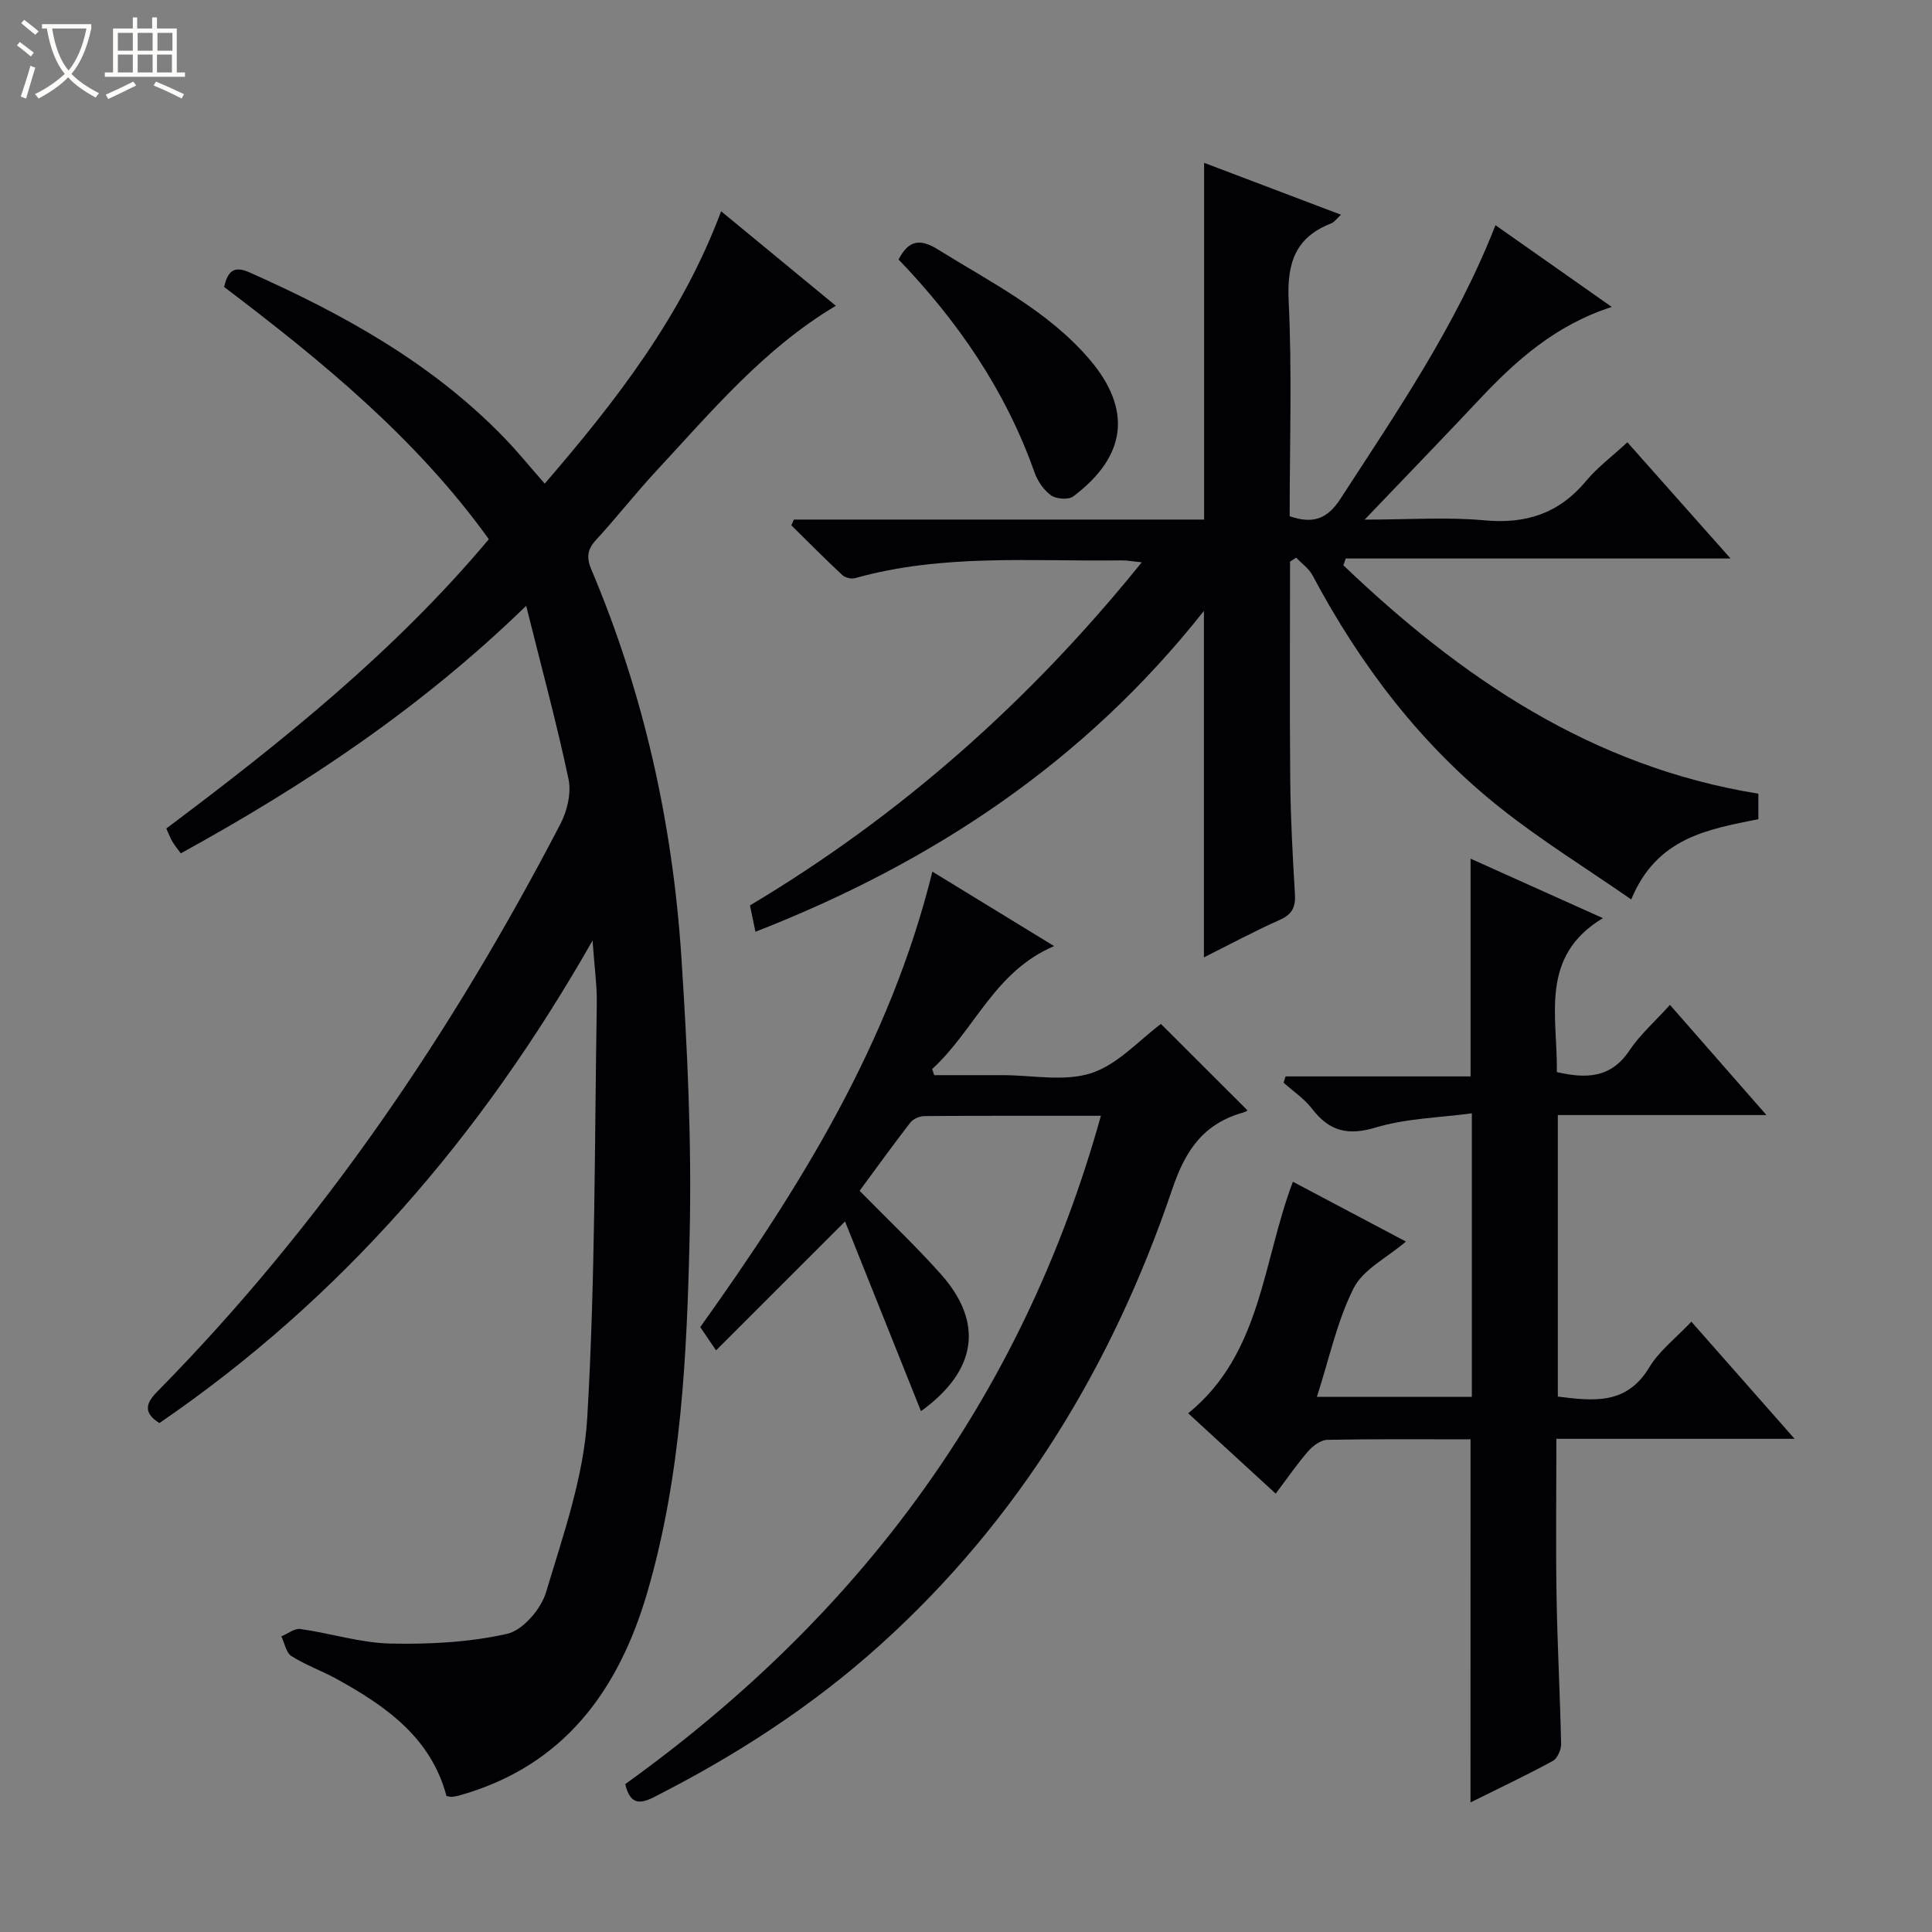
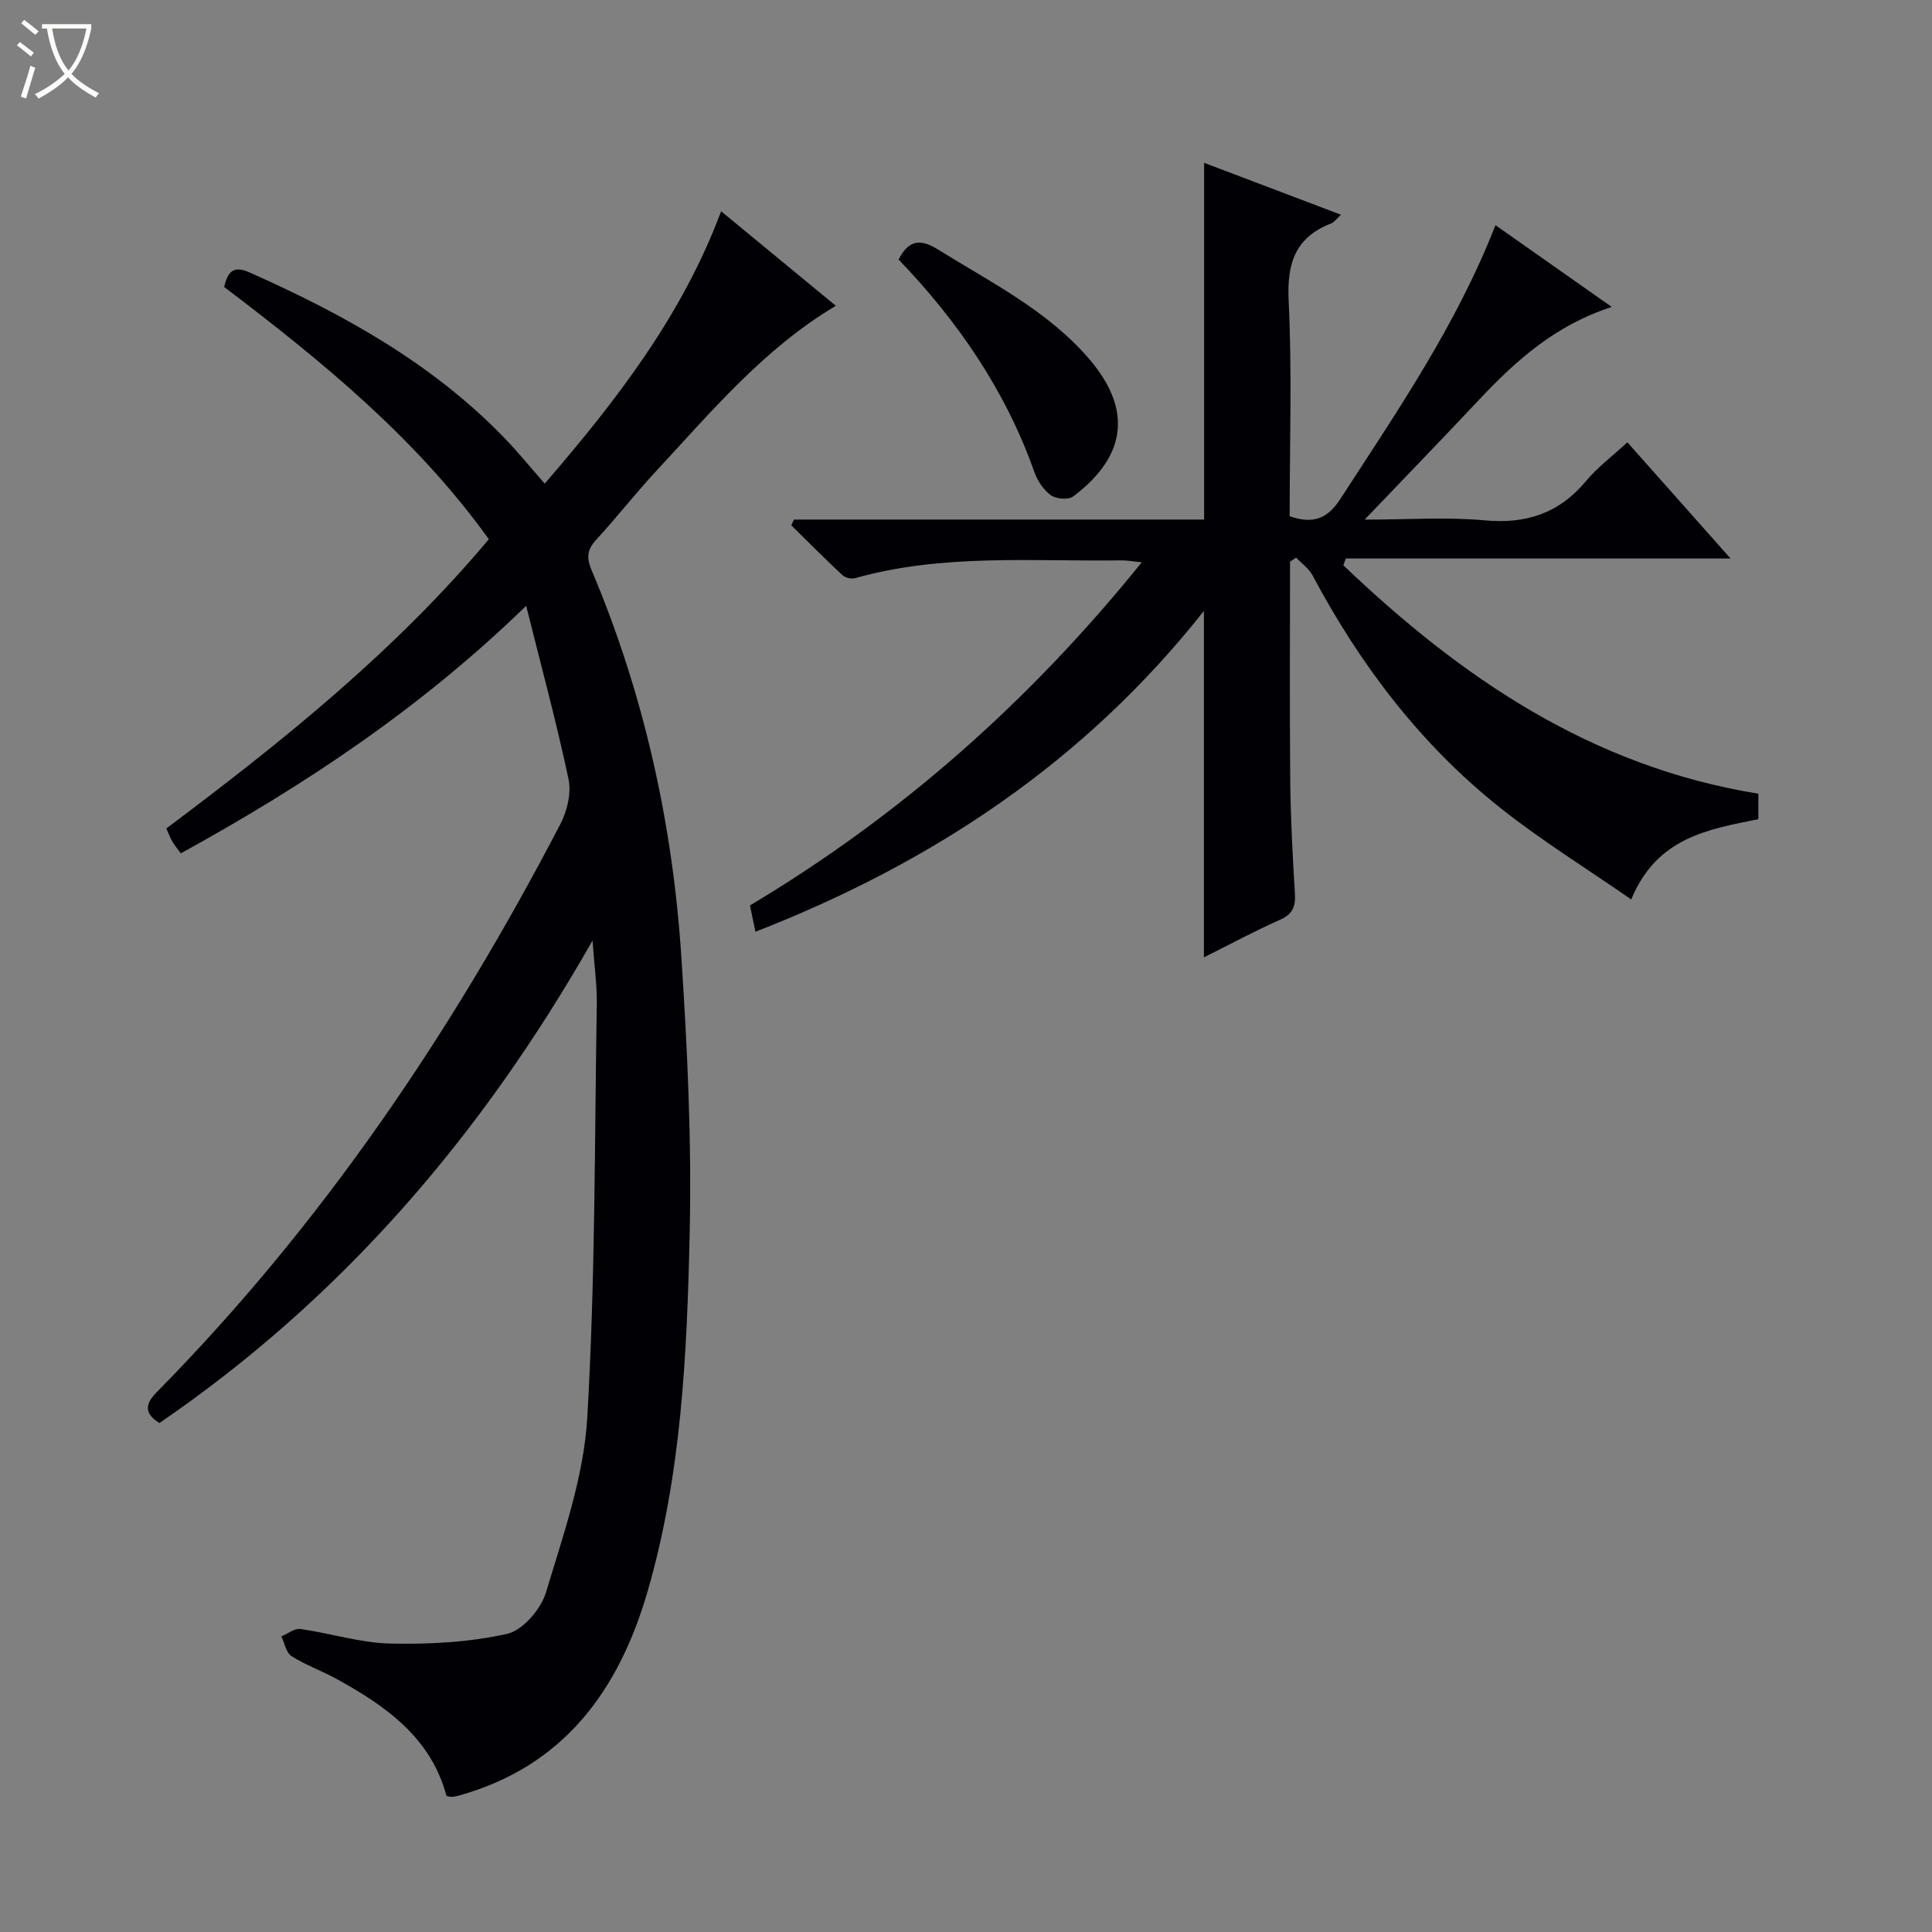
<svg xmlns="http://www.w3.org/2000/svg" enable-background="new 0 0 400 400" viewBox="0 0 400 400">
  <rect x="0" y="0" width="400" height="400" fill="#808080" stroke="none" />
  <path d="m6.4 11.7c-1-.8-1.9-1.6-2.9-2.3l.6-.7c.9.7 1.9 1.4 2.9 2.2zm-2.1 8.3c.7-2.1 1.4-4.2 2-6.4.2.1.6.3 1 .4-.7 2.3-1.3 4.4-1.9 6.4zm3-12.8c-1.1-.9-2.1-1.7-2.9-2.4l.6-.7c1 .8 2 1.5 3 2.4zm1.4-1.3v-.9h10.2v.9c-.9 4.2-2.3 7.3-4.1 9.4 1.3 1.4 3.2 2.7 5.7 4-.2.2-.4.5-.7.9-2.5-1.4-4.4-2.7-5.7-4.2-1.4 1.5-3.5 3-6.1 4.4 0 0 0 0-.1-.1-.3-.4-.5-.7-.7-.8 2.7-1.3 4.7-2.8 6.2-4.2-1.8-2.2-3-5.3-3.7-9.4zm9.2 0h-7.1c.6 3.8 1.7 6.7 3.4 8.7 1.7-2.1 2.9-4.8 3.7-8.7z" fill="#fcfbfa" />
-   <path d="m31.6 3.6h.9v2.3h4.1v9.1h1.7v.9h-16.6v-.9h1.7v-9.1h4.1v-2.3h.9v2.3h3.1v-2.3zm-4 13.3.6.8c-1.9.9-3.8 1.9-5.8 2.8-.2-.3-.3-.6-.5-.9 2-.9 3.9-1.8 5.7-2.7zm-3.2-10.1v3.7h3.1v-3.7zm0 4.5v3.7h3.1v-3.7zm4.1-4.5v3.7h3.1v-3.7zm0 4.5v3.7h3.1v-3.7zm9.1 9.1c-2.1-1.1-4.1-2-5.8-2.7l.5-.8c2.2.9 4.1 1.8 5.8 2.6zm-1.9-13.6h-3.1v3.7h3.1zm-3.2 4.5v3.7h3.1v-3.7z" fill="#fcfbfa" />
  <g fill="#010105">
-     <path d="m122.68 194.73c-23.12 40.67-52.13 74.2-89.68 99.9-3.4-2.14-2.79-4.13-.49-6.46 34.18-34.69 61.12-74.54 83.52-117.58 1.4-2.69 2.28-6.39 1.68-9.26-2.46-11.64-5.59-23.14-8.77-35.9-21.85 21.23-45.86 37.15-71.51 51.25-.65-.89-1.26-1.63-1.74-2.44-.42-.71-.71-1.49-1.26-2.71 23.91-17.92 47.22-36.58 66.78-59.89-15.06-20.95-34.61-36.91-54.81-52.23.73-3.08 1.86-4.52 5.21-3.03 19.43 8.63 37.84 18.8 52.8 34.27 2.77 2.86 5.29 5.98 8.37 9.48 14.75-17.11 28.41-34.68 36.52-56.39 8.08 6.66 15.88 13.08 23.75 19.57-14.98 8.93-25.76 21.92-37.18 34.2-4.3 4.63-8.2 9.64-12.48 14.29-1.85 2.01-1.98 3.69-.94 6.16 10.85 25.64 16.81 52.51 18.62 80.2 1.25 19.07 2.15 38.24 1.72 57.33-.56 24.89-1.7 49.87-8.73 74.05-5.97 20.51-17.36 36.16-39.04 42.21-.48.13-.97.23-1.46.27-.31.02-.64-.1-1.12-.18-3.22-12.09-12.55-18.62-22.78-24.25-3.05-1.68-6.39-2.85-9.31-4.71-1.12-.71-1.42-2.69-2.1-4.09 1.32-.54 2.73-1.69 3.96-1.52 6.23.88 12.4 2.87 18.62 3.01 8.07.18 16.34-.26 24.16-2.01 3.24-.73 7.01-5.11 8.05-8.58 3.56-11.85 7.82-23.93 8.54-36.11 1.68-28.54 1.51-57.19 1.98-85.8.05-3.82-.5-7.63-.88-13.05z" />
+     <path d="m122.68 194.73c-23.12 40.67-52.13 74.2-89.68 99.9-3.4-2.14-2.79-4.13-.49-6.46 34.18-34.69 61.12-74.54 83.52-117.58 1.4-2.69 2.28-6.39 1.68-9.26-2.46-11.64-5.59-23.14-8.77-35.9-21.85 21.23-45.86 37.15-71.51 51.25-.65-.89-1.26-1.63-1.74-2.44-.42-.71-.71-1.49-1.26-2.71 23.91-17.92 47.22-36.58 66.78-59.89-15.06-20.95-34.61-36.91-54.81-52.23.73-3.08 1.86-4.52 5.21-3.03 19.43 8.63 37.84 18.8 52.8 34.27 2.77 2.86 5.29 5.98 8.37 9.48 14.75-17.11 28.41-34.68 36.52-56.39 8.08 6.66 15.88 13.08 23.75 19.57-14.98 8.93-25.76 21.92-37.18 34.2-4.3 4.63-8.2 9.64-12.48 14.29-1.85 2.01-1.98 3.69-.94 6.16 10.85 25.64 16.81 52.51 18.62 80.2 1.25 19.07 2.15 38.24 1.72 57.33-.56 24.89-1.7 49.87-8.73 74.05-5.97 20.51-17.36 36.16-39.04 42.21-.48.13-.97.23-1.46.27-.31.02-.64-.1-1.12-.18-3.22-12.09-12.55-18.62-22.78-24.25-3.05-1.68-6.39-2.85-9.31-4.71-1.12-.71-1.42-2.69-2.1-4.09 1.32-.54 2.73-1.69 3.96-1.52 6.23.88 12.4 2.87 18.62 3.01 8.07.18 16.34-.26 24.16-2.01 3.24-.73 7.01-5.11 8.05-8.58 3.56-11.85 7.82-23.93 8.54-36.11 1.68-28.54 1.51-57.19 1.98-85.8.05-3.82-.5-7.63-.88-13.05" />
    <path d="m156.41 192.91c-.47-2.24-.77-3.69-1.14-5.45 31.14-18.59 57.89-42.25 81.12-71.04-1.82-.18-3.04-.42-4.25-.4-18.43.25-36.99-1.42-55.1 3.68-.78.22-2.06-.09-2.65-.64-3.59-3.35-7.05-6.84-10.55-10.29.17-.4.35-.8.52-1.2h84.94c0-24.92 0-49.13 0-73.86 9.41 3.57 18.66 7.08 28.34 10.75-.88.79-1.37 1.54-2.05 1.8-7.43 2.9-9.16 8.24-8.79 16 .72 14.79.21 29.64.21 44.62 4.6 1.58 7.68.77 10.49-3.57 11.76-18.14 24.02-35.96 32.12-56.69 7.86 5.53 15.58 10.95 24.08 16.93-11.63 3.74-19.82 11.07-27.46 19.2-7.48 7.96-15.08 15.81-23.7 24.83 9.28 0 17.1-.57 24.8.15 8.66.81 15.49-1.47 21.07-8.18 2.32-2.79 5.32-5.02 8.52-7.98 6.97 7.85 13.88 15.63 21.36 24.06-27.01 0-53.33 0-79.66 0-.17.47-.33.94-.5 1.41 24.31 23.22 51.31 41.68 85.92 47.29v5.27c-10.42 2.11-21.03 3.78-26.32 16.62-9.28-6.44-18.55-12.17-27.04-18.9-16.53-13.11-29.06-29.62-38.95-48.21-.76-1.42-2.24-2.45-3.39-3.66-.42.28-.84.55-1.26.83 0 15.12-.1 30.24.04 45.36.08 7.81.5 15.62.97 23.42.16 2.67-.5 4.22-3.11 5.38-5.28 2.34-10.37 5.1-15.73 7.77 0-23.91 0-47.25 0-71.73-24.76 31.32-56.19 52.12-92.85 66.43z" />
-     <path d="m304.46 298c-10 0-19.82-.09-29.64.1-1.34.03-2.96 1.2-3.93 2.31-2.29 2.62-4.27 5.52-6.77 8.83-6.11-5.61-12.06-11.07-18.12-16.63 15.18-12.32 15.36-31.29 21.68-47.94 7.78 4.11 15.51 8.21 23.4 12.38-3.93 3.36-8.87 5.77-10.83 9.67-3.44 6.84-5.05 14.59-7.6 22.49h32.08c0-19.25 0-38.35 0-58.71-6.7.91-13.55 1.03-19.87 2.93-5.83 1.76-9.66.77-13.22-3.88-1.59-2.08-3.9-3.61-5.89-5.39.14-.43.28-.87.42-1.3h38.3c0-15.4 0-29.97 0-45.08 9.06 4.08 18.09 8.13 27.39 12.31-13.27 7.98-9.34 20.39-9.53 31.88 6.01 1.36 11.15 1.32 15.02-4.47 2.19-3.28 5.26-5.98 8.4-9.45 6.54 7.47 12.9 14.73 19.97 22.81-15.04 0-28.94 0-43.19 0v58.29c7.36.91 14.22 1.76 18.91-6.02 2.09-3.47 5.56-6.11 8.74-9.49 7 7.94 13.83 15.7 21.37 24.25-16.96 0-32.84 0-49.32 0 0 11.23-.14 22.01.04 32.78.17 10.14.73 20.28.94 30.42.02 1.19-.78 2.99-1.74 3.51-5.52 2.99-11.2 5.68-17.02 8.57.01-25.18.01-49.87.01-75.17z" />
-     <path d="m227.93 231.01c-12.53 0-24.51-.03-36.5.06-1.01.01-2.36.57-2.95 1.34-3.64 4.7-7.11 9.53-10.51 14.13 5.93 6.04 11.61 11.41 16.8 17.23 8.95 10.04 7.54 19.99-4.09 28.4-5.26-13.14-10.49-26.21-15.72-39.28-9.35 9.34-17.85 17.83-26.71 26.69-1.64-2.41-2.46-3.62-3.27-4.82 20.69-28.96 39.29-58.77 48.06-94.3 8.5 5.2 16.5 10.1 25.2 15.42-12.42 5.27-16.5 17.51-25.25 25.45.14.42.28.85.43 1.27h11.15 3c6.17-.01 12.79 1.4 18.37-.42 5.48-1.78 9.9-6.83 14.42-10.18 5.78 5.77 11.76 11.74 17.92 17.89.12-.06-.33.29-.84.43-8.15 2.29-11.94 7.62-14.72 15.83-12.3 36.34-31.67 68.43-60.43 94.36-14.18 12.79-30.06 23.04-47.07 31.65-3.33 1.69-4.9.83-5.77-2.78 48.27-34.67 82.15-79.77 98.48-138.37z" />
    <path d="m186.04 53.73c2.08-4.06 4.49-4.35 8.13-2.09 10.99 6.84 22.73 12.65 31.34 22.69 8.93 10.42 7.78 20.09-3.29 28.44-.99.75-3.52.56-4.62-.22-1.52-1.08-2.79-2.97-3.43-4.78-5.97-16.91-15.89-31.31-28.13-44.04z" />
  </g>
</svg>